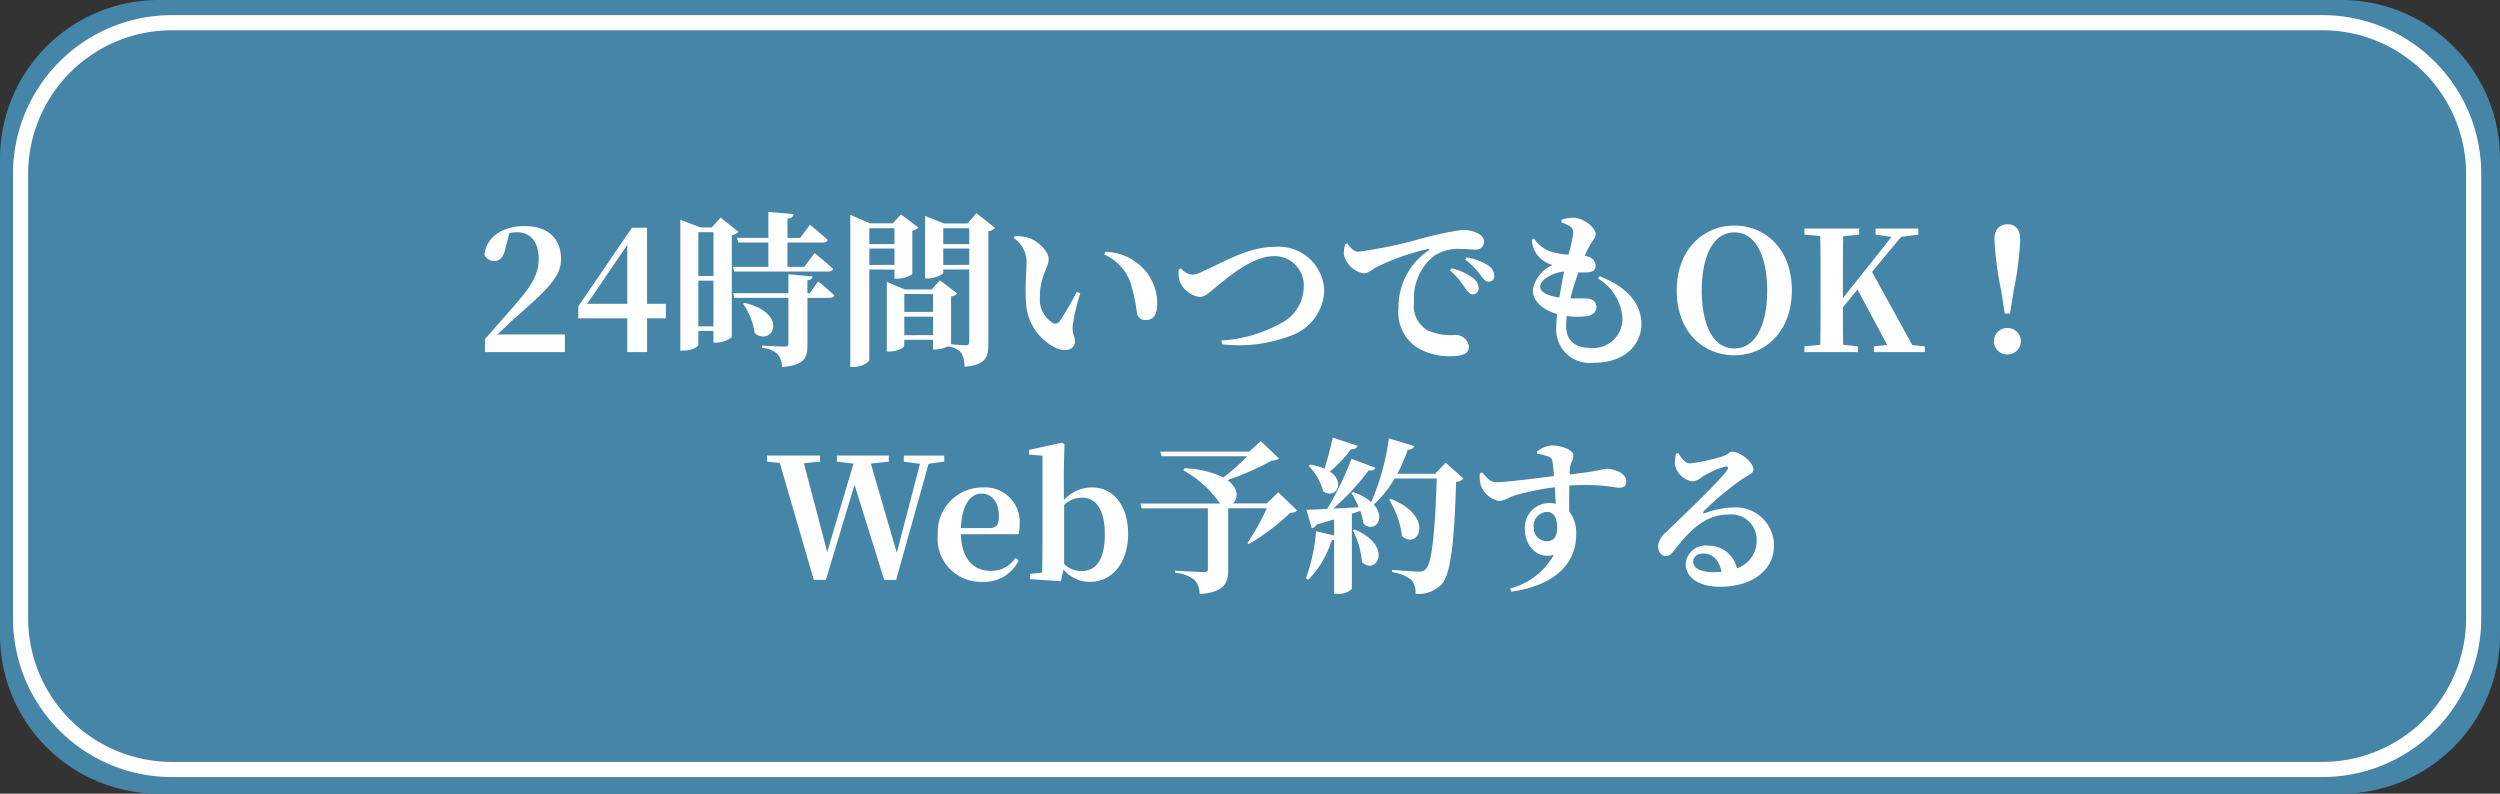
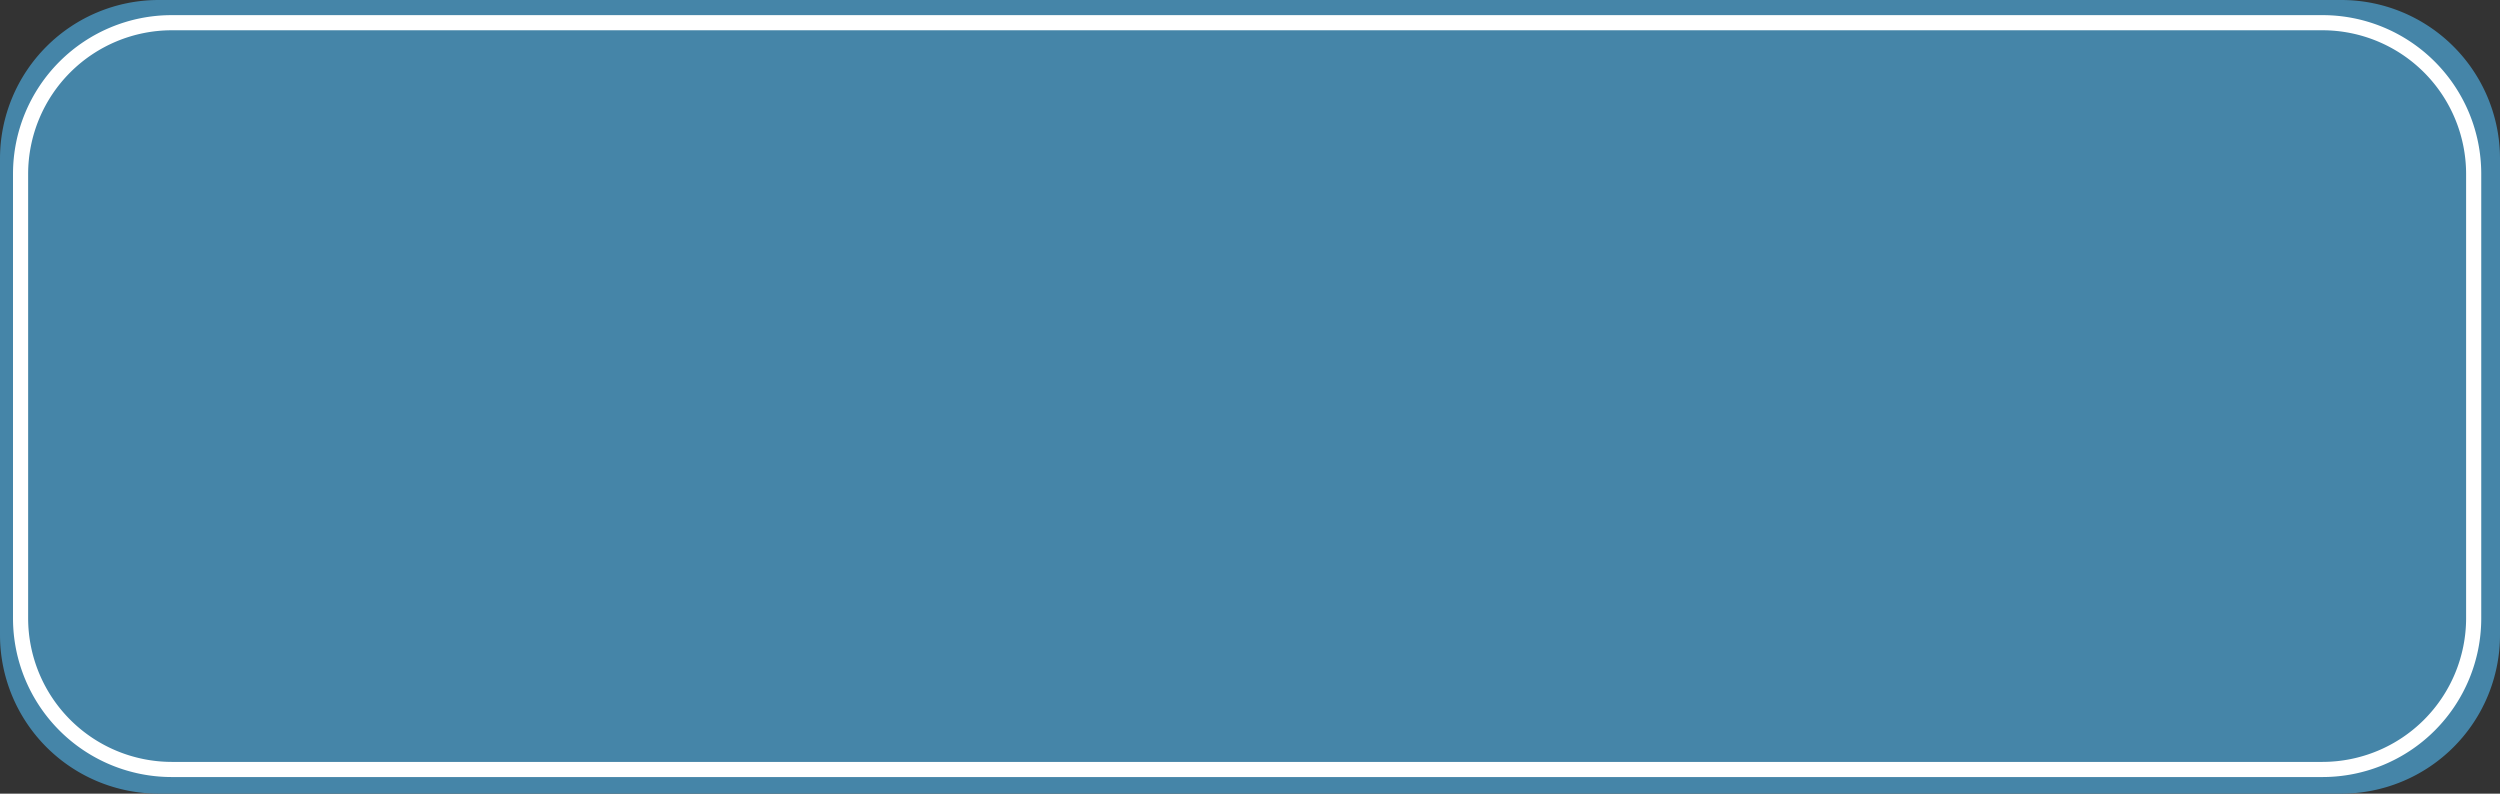
<svg xmlns="http://www.w3.org/2000/svg" width="165.159" height="52.431" viewBox="0 0 165.159 52.431">
  <rect x="0" y="0" width="165.159" height="52.431" fill="#333333" stroke="none" />
  <g id="fix-btn03-sp" transform="translate(-218.19 -794)">
    <path id="パス_379" data-name="パス 379" d="M10.486,0H154.673a10.486,10.486,0,0,1,10.486,10.486V41.945a10.486,10.486,0,0,1-10.486,10.486H10.486A10.486,10.486,0,0,1,0,41.945V10.486A10.486,10.486,0,0,1,10.486,0Z" transform="translate(218.19 794)" fill="#4585a8" />
    <path id="パス_378" data-name="パス 378" d="M10.486,1A9.5,9.5,0,0,0,1,10.486V39.848a9.5,9.5,0,0,0,9.486,9.486H152.575a9.5,9.5,0,0,0,9.486-9.486V10.486A9.5,9.5,0,0,0,152.575,1H10.486m0-1H152.575a10.486,10.486,0,0,1,10.486,10.486V39.848a10.486,10.486,0,0,1-10.486,10.486H10.486A10.486,10.486,0,0,1,0,39.848V10.486A10.486,10.486,0,0,1,10.486,0Z" transform="translate(219.049 795)" fill="#fff" />
-     <path id="パス_425" data-name="パス 425" d="M-51.9-1.166c.55-.517,1.078-1.012,1.408-1.309,1.936-1.7,2.794-2.541,2.794-3.652,0-1.287-.759-2.2-2.42-2.2-1.353,0-2.508.66-2.64,1.892a.7.7,0,0,0,.649.418c.319,0,.616-.187.737-.836l.264-1.012a2.852,2.852,0,0,1,.517-.055c.891,0,1.419.682,1.419,1.738,0,1.1-.528,1.881-1.727,3.245-.539.616-1.177,1.342-1.826,2.079V0h5.28V-1.166Zm5.929-2.024,2.651-3.894V-3.19Zm5.2,0h-1.243V-8.217h-1l-3.542,5.192v.792h3.234V0h1.309V-2.233h1.243Zm2.145,1.485V-4.719h1v3.014Zm1-6.215v2.893h-1V-7.92Zm.473-.968-.583.649h-.748l-1.331-.506V-.1h.209c.6,0,.979-.286.979-.374V-1.4h1v.77h.187A1.667,1.667,0,0,0-36.416-.99V-7.711a.784.784,0,0,0,.44-.242Zm.814,3.256.088.308h6.226c.154,0,.264-.055.3-.176-.451-.429-1.221-1.045-1.221-1.045l-.682.913h-1.111V-7.238h2.354c.154,0,.264-.055.3-.176-.44-.407-1.166-1-1.166-1l-.649.869h-.836V-8.811c.3-.044.385-.154.4-.308L-34-9.262v1.716h-2.079l.088.308H-34v1.606Zm.66,2.442a4.167,4.167,0,0,1,.77,1.925c1.133.957,2.354-1.265-.671-1.991Zm4.411-.7h-.154v-.847c.22-.033.33-.121.341-.264l-1.595-.143v1.254h-3.652l.088.308h3.564V-.55c0,.132-.055.187-.242.187-.253,0-1.5-.066-1.5-.066v.143A1.718,1.718,0,0,1-33.39.132,1.329,1.329,0,0,1-33.1.99c1.485-.132,1.683-.605,1.683-1.474v-3.1h1.463c.154,0,.275-.055.3-.176-.385-.374-1.056-.913-1.056-.913Zm5.6-4.29v1.045H-27.33V-8.184Zm-1.661,2.42V-6.842h1.661v1.078Zm1.661.308v.6h.2a1.875,1.875,0,0,0,.979-.3V-8.019a.667.667,0,0,0,.4-.209L-25.24-9.1l-.539.594h-1.507l-1.3-.561V.979h.209C-27.8.979-27.33.66-27.33.5V-5.456Zm3.223-.308V-6.842h1.716v1.078Zm1.716-2.42v1.045h-1.716V-8.184Zm-4.29,7.062V-2.343h1.9v1.221Zm1.9-2.717v1.177h-1.9V-3.839Zm2.86-5.346-.583.682H-22.4L-23.645-9v4.136h.165c.506,0,1.034-.275,1.034-.385v-.209h1.716V-.682c0,.143-.044.231-.22.231-.154,0-.7-.044-.979-.066V-3.674a.7.7,0,0,0,.407-.2l-1.144-.869-.55.605h-1.76l-1.2-.5v4.6h.165c.5,0,.99-.253.99-.363V-.814h1.9v.638h.209a2.12,2.12,0,0,0,.814-.22v.033a1.263,1.263,0,0,1,.847.418,1.826,1.826,0,0,1,.209.913c1.4-.121,1.573-.627,1.573-1.507V-7.986a.72.72,0,0,0,.451-.22Zm3.278,5.8A3.5,3.5,0,0,0-14.954-.253c.693.286,1.21.033,1.21-.473,0-.341-.176-.319-.154-.99a12.3,12.3,0,0,1,.506-2.167l-.231-.1a19.767,19.767,0,0,1-1.144,1.958.344.344,0,0,1-.44.1,1.829,1.829,0,0,1-.858-1.694c0-1.386.583-1.991.583-2.53,0-.506-.66-1.133-1.221-1.364a2.671,2.671,0,0,0-1.034-.143l-.055.121a1.886,1.886,0,0,1,.847,1.562C-16.945-5.225-17.056-4.257-16.979-3.388Zm6.919-1.155a12.035,12.035,0,0,1,.418,2,.563.563,0,0,0,.561.418c.539,0,.77-.374.77-1.067a3.3,3.3,0,0,0-.968-2.387,3.562,3.562,0,0,0-2.464-1.056l-.055.187A3.206,3.206,0,0,1-10.059-4.543Zm3.168-.913a2.162,2.162,0,0,0,.088.825,1.706,1.706,0,0,0,1.287.979c.407,0,.649-.308,1.243-.781.627-.495,2.233-1.914,3.685-1.914A1.928,1.928,0,0,1,1.37-4.3,2.74,2.74,0,0,1-.214-1.87a9.071,9.071,0,0,1-3.85,1.1l.033.253A9.594,9.594,0,0,0,.721-1.166a3.257,3.257,0,0,0,2-2.959A3.008,3.008,0,0,0-.555-6.952c-1.8,0-3.465,1.067-4.774,1.628A1.465,1.465,0,0,1-6-5.115a1.069,1.069,0,0,1-.737-.418Zm11-1.683a2.335,2.335,0,0,0-.088.682A1.648,1.648,0,0,0,5.33-5.2c.308,0,.539-.242.77-.374A14.655,14.655,0,0,1,9.576-6.809c.11-.033.121.033.033.1a4.49,4.49,0,0,0-1.98,3.8A2.777,2.777,0,0,0,8.883-.286a4.159,4.159,0,0,0,2.343.55c.506,0,1.056-.121,1.056-.627a.884.884,0,0,0-.847-.77A4.068,4.068,0,0,1,9.6-1.408a1.873,1.873,0,0,1-.946-1.9,3.585,3.585,0,0,1,1.32-3.047,2.926,2.926,0,0,1,1.76-.462c.308,0,.671.044.968.044a.525.525,0,0,0,.583-.495c0-.3-.22-.495-.517-.627a2.214,2.214,0,0,0-.935-.176,21.224,21.224,0,0,0-2.662.561,30.491,30.491,0,0,1-4.2.88c-.286,0-.528-.275-.726-.55ZM12.04-6.105a4.582,4.582,0,0,1,1,1.012c.209.275.341.44.55.44a.342.342,0,0,0,.363-.385.84.84,0,0,0-.385-.682,3.834,3.834,0,0,0-1.441-.539Zm-1,.715a5.593,5.593,0,0,1,.979,1.144c.176.253.319.418.495.429a.384.384,0,0,0,.407-.4.815.815,0,0,0-.308-.627,3.755,3.755,0,0,0-1.474-.693ZM16.99-4.323c0-.462.858-.946,1.584-1-.11.506-.22,1.111-.319,1.716C17.485-3.718,16.99-3.96,16.99-4.323ZM20.8-4.862a3.288,3.288,0,0,1,1.628,2.706,1.939,1.939,0,0,1-2.1,1.881c-1.012,0-1.628-.462-1.628-1.474,0-.2.022-.407.044-.638a4.775,4.775,0,0,0,1.243.022c.462-.066.715-.275.715-.594,0-.385-.242-.561-.649-.583-.253-.011-.627,0-1.067-.011.154-.616.352-1.221.528-1.716a5.341,5.341,0,0,0,.594,0c.33-.022.539-.121.539-.429,0-.286-.187-.594-.715-.66a6.912,6.912,0,0,1,.407-.814c.132-.231.319-.374.319-.638,0-.385-.792-1.067-1.474-1.067a2.444,2.444,0,0,0-.781.132l-.011.176a3.208,3.208,0,0,1,.484.209.512.512,0,0,1,.3.495,10.054,10.054,0,0,1-.319,1.43,4.74,4.74,0,0,1-1.232-.231,2.137,2.137,0,0,1-1.045-.847l-.132.077a1.723,1.723,0,0,0,.638,1.309,2.132,2.132,0,0,0,.715.374,2.209,2.209,0,0,0-1.3,1.672c0,.66.583,1.276,1.606,1.562-.033.33-.055.616-.055.858A2.212,2.212,0,0,0,20.554.7C22.8.7,23.677-.7,23.677-1.837c0-1.353-.935-2.475-2.772-3.179Zm6.864.781c0-2.112.682-3.828,2.156-3.828s2.167,1.716,2.167,3.828c0,2.145-.693,3.839-2.167,3.839S27.66-1.936,27.66-4.081ZM29.816-8.36c-1.991,0-3.806,1.529-3.806,4.279,0,2.8,1.8,4.29,3.806,4.29s3.8-1.529,3.8-4.29C33.611-6.864,31.818-8.36,29.816-8.36Zm11.759,7.9L38.912-5.3l1.914-2.31,1.144-.154v-.4H39.144v.4l1.056.154L36.987-3.564v-.781c0-1.111,0-2.222.022-3.311l1.056-.11v-.4H34.446v.4l1.045.1c.022,1.111.022,2.222.022,3.322v.539c0,1.122,0,2.233-.022,3.322l-1.045.1V0h3.531V-.385l-.968-.1c-.022-.88-.022-1.727-.022-2.475l.968-1.177L39.913-.473l-.88.088V0H42.4V-.385Zm6.27.616a.881.881,0,0,0,.9-.88.878.878,0,0,0-.9-.869.866.866,0,0,0-.88.869A.869.869,0,0,0,47.844.154Zm.011-8.6c-.495,0-.858.319-.858.99a21.89,21.89,0,0,0,.451,3.421l.231,1.485h.352l.231-1.485a21.276,21.276,0,0,0,.44-3.421C48.7-8.129,48.35-8.448,47.855-8.448ZM-22.38,6.838h-2.673v.4l1.067.143-1.529,5.874L-27.23,7.366l1.188-.132v-.4h-3.432v.4l1.1.132-1.738,5.841-1.54-5.863,1.067-.11v-.4h-3.509v.4l.847.088L-31,15.044h.8l1.892-6.281,1.958,6.281h.792l2.145-7.667,1.034-.143Zm1.1,4.785c.066-1.606.671-2.277,1.364-2.277.671,0,1.144.572,1.144,1.463,0,.561-.121.814-.627.814Zm3.806.407a2.376,2.376,0,0,0,.077-.682,2.283,2.283,0,0,0-2.42-2.409,2.962,2.962,0,0,0-2.992,3.113,2.852,2.852,0,0,0,2.981,3.124,2.5,2.5,0,0,0,2.365-1.419l-.22-.154a1.893,1.893,0,0,1-1.65.847c-1.067,0-1.9-.737-1.947-2.42ZM-14.46,10.1a1.633,1.633,0,0,1,1.188-.484c.869,0,1.5.726,1.5,2.409,0,1.892-.715,2.442-1.54,2.442A1.633,1.633,0,0,1-14.46,14Zm-.022-2.266.044-1.749-.165-.1-2.178.473v.308l.891.077v5.566c0,.605-.011,1.518-.022,2.156l-.8.088V15l2.035.132.176-.77a2.23,2.23,0,0,0,1.76.814c1.5,0,2.508-1.331,2.508-3.157,0-1.969-1.034-3.08-2.387-3.08a2.5,2.5,0,0,0-1.859.836ZM-.314,9.258l-.759.737H-3.327c.374-.286.429-.979-.341-1.54a17.923,17.923,0,0,0,2.937-1.3.7.7,0,0,0,.473-.121l-1.21-1.155-.759.693H-8.113l.1.308H-2.37a13.145,13.145,0,0,1-1.573,1.4,6.114,6.114,0,0,0-2.585-.6l-.055.132a7.1,7.1,0,0,1,2.42,2.189H-9.432l.1.319h4.367v4c0,.143-.066.209-.264.209-.308,0-1.9-.088-1.9-.088v.143a2.277,2.277,0,0,1,1.276.462,1.348,1.348,0,0,1,.341.935c1.639-.11,1.892-.726,1.892-1.617V10.314h2.552A14.893,14.893,0,0,1-2.349,12.6l.088.077A13.968,13.968,0,0,0,.479,10.611a.624.624,0,0,0,.462-.143Zm3.6-3.608c-.154.7-.352,1.463-.55,2.057a3.6,3.6,0,0,0-.946-.275l-.1.077A3.784,3.784,0,0,1,2.656,9.2c.814.55,1.518-.583.44-1.309a8.219,8.219,0,0,0,1.4-1.485c.242.022.385-.077.429-.22Zm1.331,6.127a5.6,5.6,0,0,1,.6,2.1c.957.9,2.1-1.067-.484-2.156Zm6.127-4.466-.7.726H7.551a11.064,11.064,0,0,0,.693-1.595.417.417,0,0,0,.429-.231L6.99,5.694A15.4,15.4,0,0,1,5.825,9.907a3.441,3.441,0,0,0-1.2-.66l-.11.055A6.885,6.885,0,0,1,5,10.248c-.583.033-1.166.066-1.672.088A17.127,17.127,0,0,0,5.66,7.817c.242.033.385-.055.44-.176L4.526,7.047A21.192,21.192,0,0,1,2.92,10.358c-.594.033-1.078.055-1.375.055L1.9,11.634a.411.411,0,0,0,.319-.242c.418-.121.8-.231,1.155-.341v1.067l-1.188-.286a12.187,12.187,0,0,1-.671,3.113l.165.088a6.569,6.569,0,0,0,1.54-2.607.649.649,0,0,0,.154-.022v3.564H3.58a1.2,1.2,0,0,0,.968-.33V10.677l.55-.187a3.792,3.792,0,0,1,.22.858c.737.627,1.507-.352.682-1.276A7.487,7.487,0,0,0,7.375,8.345h2.783c-.11,3.366-.308,5.621-.737,6a.567.567,0,0,1-.44.154c-.308,0-1.177-.066-1.771-.11v.143a2.8,2.8,0,0,1,1.276.517,1.225,1.225,0,0,1,.264.924,2.18,2.18,0,0,0,1.683-.583c.66-.671.88-2.816,1-6.82a.72.72,0,0,0,.495-.22ZM7.012,9.753a5.852,5.852,0,0,1,.847,2.4c1.078.968,2.222-1.287-.737-2.453Zm10.395,2.739a.873.873,0,0,1-.847-.924.919.919,0,0,1,.88-1.012c.462,0,.671.44.671.979C18.111,12.173,17.924,12.492,17.407,12.492Zm-.616-5.775a3.671,3.671,0,0,1,.748.187.377.377,0,0,1,.264.341c.033.22.066.572.1.946-1.243.154-3.322.418-3.8.4-.385,0-.55-.187-.946-.638L13,8.015a2.417,2.417,0,0,0,.066.792A1.632,1.632,0,0,0,14.25,9.83c.385,0,.616-.231,1.133-.385a17.516,17.516,0,0,1,2.574-.517c.022.407.044.8.066,1.089a2.06,2.06,0,0,0-.462-.044,1.615,1.615,0,0,0-1.584,1.705c0,1.111.814,2.024,1.914,1.716A4.63,4.63,0,0,1,15,15.616l.088.209c2.42-.341,4.279-1.518,4.279-3.8a2.283,2.283,0,0,0-.462-1.507c0-.55,0-1.166.011-1.7a12.94,12.94,0,0,1,3.212.143c.33,0,.55-.055.55-.429,0-.506-.737-.825-1.32-.825-.176,0-.4.143-2.42.374a4.506,4.506,0,0,1,.022-.473c.033-.264.22-.5.22-.792,0-.363-.792-.649-1.419-.649a1.84,1.84,0,0,0-.99.4Zm11.66,7.821c-.847,0-1.353-.264-1.353-.682,0-.341.275-.55.693-.55.6,0,1.045.473,1.177,1.21C28.8,14.527,28.639,14.538,28.451,14.538ZM25.976,6.695a2.357,2.357,0,0,0-.088.715,1.388,1.388,0,0,0,1.177,1.133,1.269,1.269,0,0,0,.627-.3A5.875,5.875,0,0,1,29.2,7.564c.176-.033.286.044.1.286-.572.781-2.882,2.959-3.96,4.015a1.439,1.439,0,0,0-.561.891c-.022.418.22.7.462.715.275.011.385-.088.649-.429.935-1.21,1.991-2.31,3.5-2.31a1.679,1.679,0,0,1,1.9,1.716,1.932,1.932,0,0,1-1.3,1.837,1.919,1.919,0,0,0-1.914-1.5,1.316,1.316,0,0,0-1.474,1.2c0,.957.957,1.518,2.244,1.518,2.266,0,3.575-1.188,3.586-2.662a2.514,2.514,0,0,0-2.717-2.574,5.312,5.312,0,0,0-1.837.374c-.11.033-.176-.044-.055-.165a20.454,20.454,0,0,1,2.5-2.079c.363-.253.748-.341.748-.649,0-.473-.869-1.166-1.386-1.166-.231,0-.231.165-.66.308a11.327,11.327,0,0,1-2.145.462c-.286,0-.561-.319-.748-.671Z" transform="translate(302.951 817.262)" fill="#fff" />
  </g>
</svg>